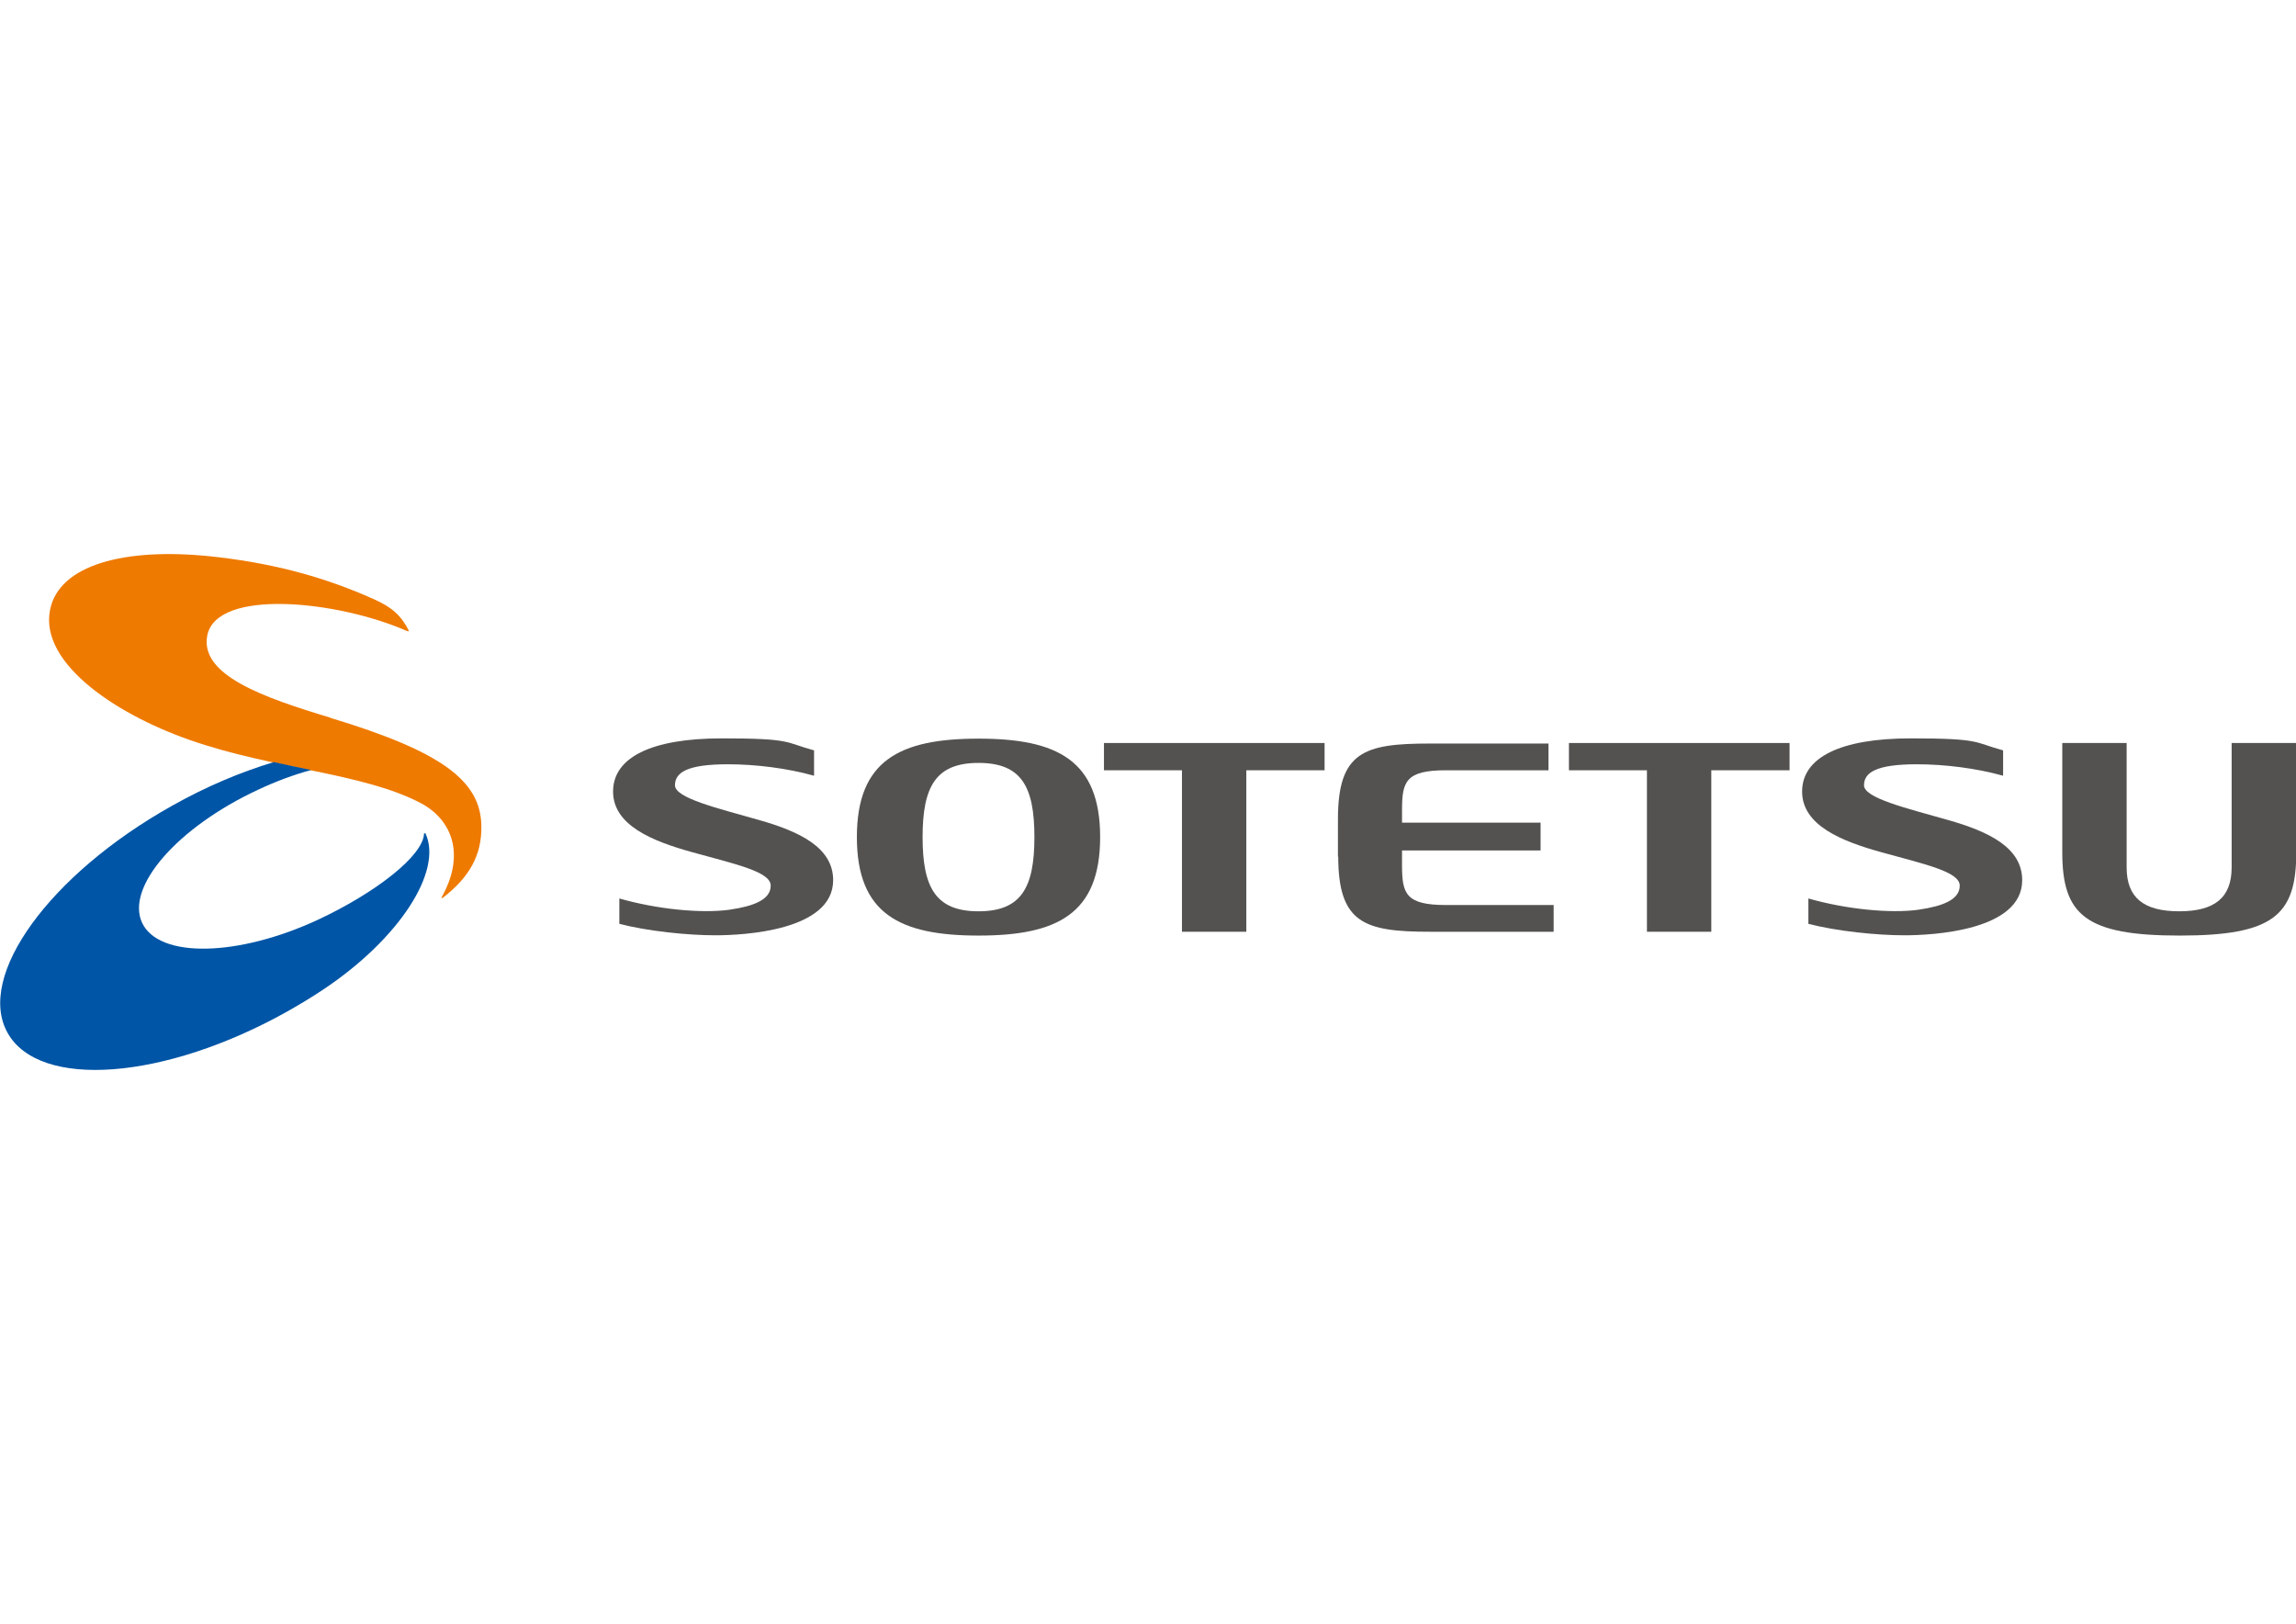
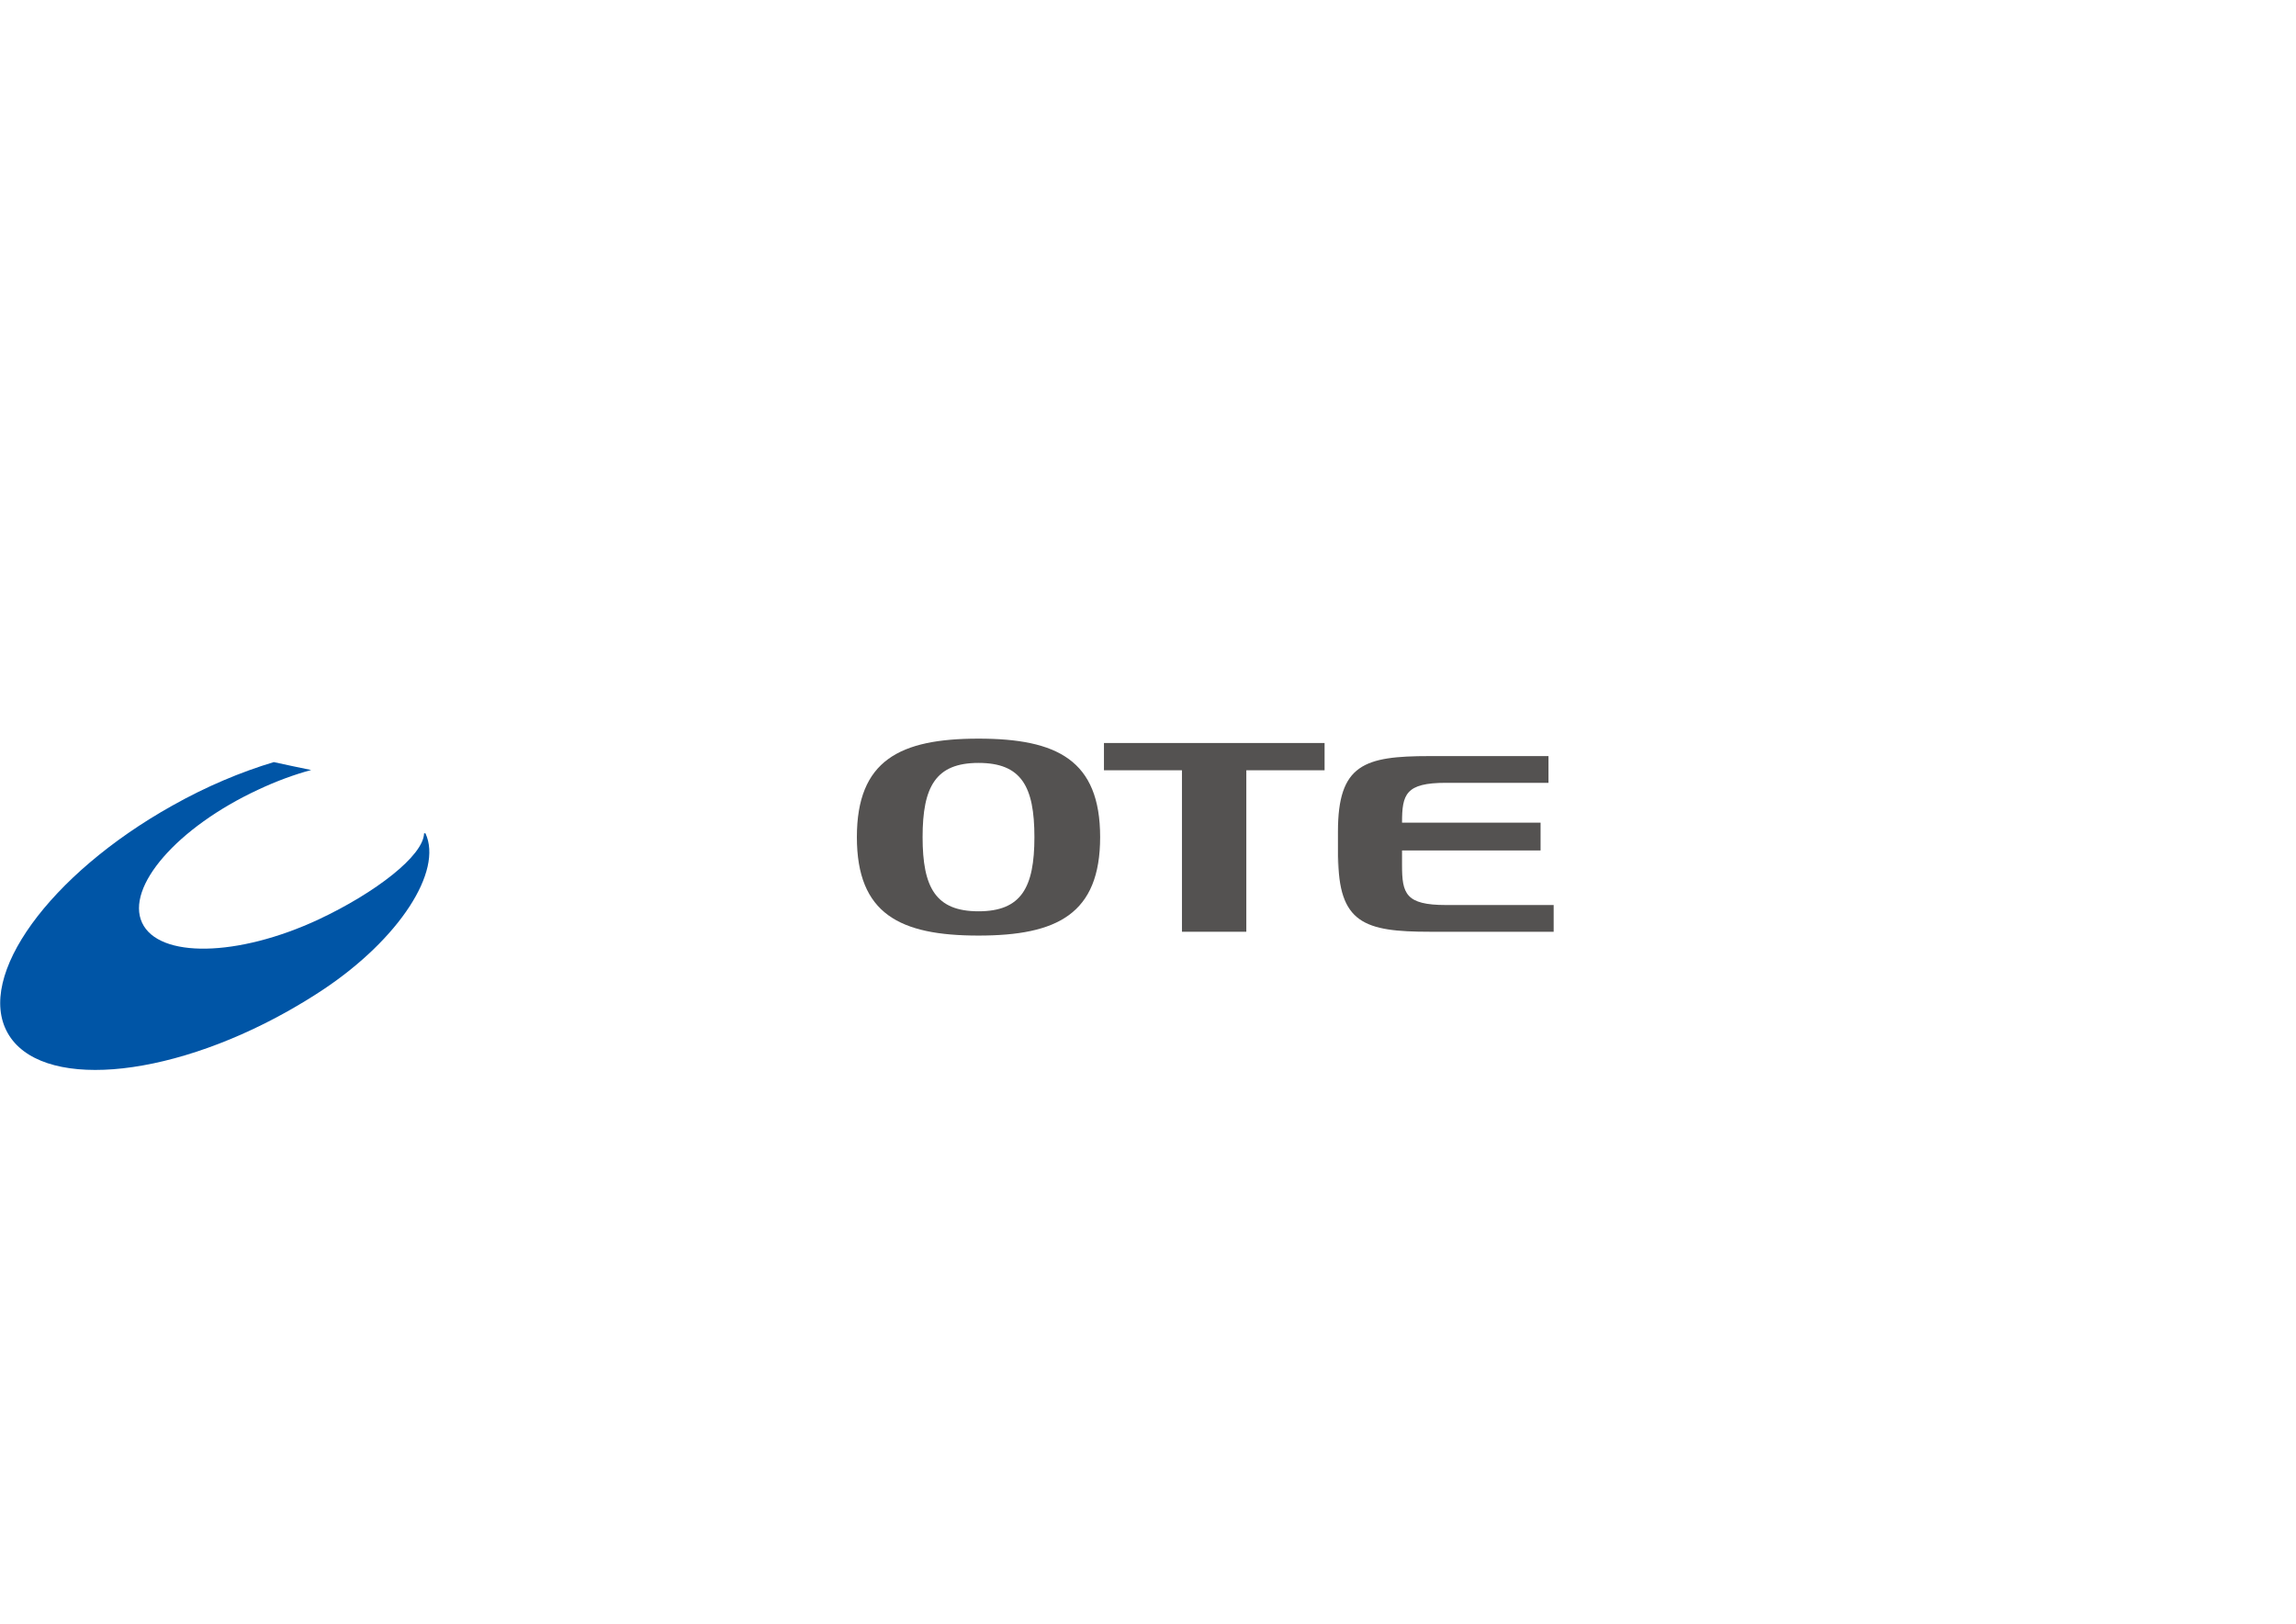
<svg xmlns="http://www.w3.org/2000/svg" id="_レイヤー_1" data-name="レイヤー_1" version="1.1" viewBox="0 0 841.9 595.3">
  <defs>
    <style>
      .st0 {
        fill: #ef7a00;
      }

      .st1 {
        fill: #545251;
      }

      .st2 {
        fill: #0055a6;
      }
    </style>
  </defs>
  <g>
    <g>
      <path class="st1" d="M403.4,306.9c0,28.2-15.8,36.1-44.6,36.1s-44.6-7.9-44.6-36.1,15.8-36.1,44.6-36.1,44.6,7.9,44.6,36.1ZM379.3,306.9c0-18.6-4.8-27.2-20.5-27.2s-20.5,8.7-20.5,27.2,4.8,27.2,20.5,27.2,20.5-8.7,20.5-27.2Z" />
-       <path class="st1" d="M267.6,333.5c8.9-1.3,15-3.7,15-8.8s-12.6-7.8-28.9-12.3c-14.4-4-28.9-9.8-28.9-22.2s13.8-19.5,39.9-19.5,23,1.5,33.8,4.4v9.3c-10-2.8-21.5-4.2-31.6-4.2-14.9,0-19.4,3-19.4,7.7s15.6,8.4,30.7,12.7c15.2,4.3,27.3,10.2,27.3,22.1,0,18.6-33.1,20.2-43.2,20.2s-24.8-1.5-35.2-4.2v-9.3c13.6,3.9,30,5.6,40.6,4.1Z" />
-       <path class="st1" d="M703.6,333.5c8.9-1.3,15-3.7,15-8.8s-12.6-7.8-28.9-12.3c-14.4-4-28.9-9.8-28.9-22.2s13.8-19.5,39.9-19.5,23,1.5,33.8,4.4v9.3c-10-2.8-21.6-4.2-31.6-4.2-14.9,0-19.4,3-19.4,7.7s15.6,8.4,30.7,12.7c15.2,4.3,27.3,10.2,27.3,22.1,0,18.6-33.1,20.2-43.2,20.2s-24.8-1.5-35.2-4.2v-9.3c13.6,3.9,30,5.6,40.6,4.1Z" />
-       <path class="st1" d="M490.7,313.9c0,24.6,9.6,27.7,33.6,27.7h45.4v-9.8h-39.5c-14.8,0-16.1-4.2-16.1-14.6v-5.4h50.8v-10.2h-50.8v-4.6c0-10.4,1.3-14.6,16.1-14.6h37.6v-9.8h-43.6c-24,0-33.6,3-33.6,27.7v13.9Z" />
+       <path class="st1" d="M490.7,313.9c0,24.6,9.6,27.7,33.6,27.7h45.4v-9.8h-39.5c-14.8,0-16.1-4.2-16.1-14.6v-5.4h50.8v-10.2h-50.8c0-10.4,1.3-14.6,16.1-14.6h37.6v-9.8h-43.6c-24,0-33.6,3-33.6,27.7v13.9Z" />
      <polygon class="st1" points="433.4 341.6 457 341.6 457 282.4 485.7 282.4 485.7 272.4 404.8 272.4 404.8 282.4 433.4 282.4 433.4 341.6" />
-       <polygon class="st1" points="603.9 341.6 627.5 341.6 627.5 282.4 656.2 282.4 656.2 272.4 575.3 272.4 575.3 282.4 603.9 282.4 603.9 341.6" />
    </g>
-     <path class="st1" d="M818.3,272.4v45.6c0,11-6.1,16.1-19.2,16.1s-19.3-5-19.3-16.1v-45.6h-23.6v40.1c0,23,8.6,30.5,43,30.5s42.8-7.4,42.8-30.5v-40.1h-23.6Z" />
  </g>
  <g>
-     <path class="st0" d="M121.1,263.1c-24.6-7.4-47.9-15.6-45.1-30.1,3.4-17.4,47.9-12.9,73.6-1.5l.3-.3c-2.8-5.5-6.1-8.6-13.2-11.7-16.6-7.4-34.5-12.6-56.5-15.2-32.3-3.9-56.7,2-61.4,17.5-6,19.9,22.2,39.5,50.8,49.5,30.9,10.8,63.6,12,84.8,23.2,11.4,6.1,16.4,18.9,7.4,34.7h.5c9.6-7.4,14.5-15.5,14.2-26.7-.4-16.3-14.6-27-55.3-39.3Z" />
    <path class="st2" d="M155.5,305.5c-.2,8.2-17.8,21.8-38.7,31.6-29.6,13.8-58.6,14.3-64.7,1.2-6.1-13.1,12.9-35,42.6-48.8,6.6-3.1,13.1-5.5,19.4-7.2-4.5-.9-9.1-1.9-13.7-2.9-12,3.6-24.7,8.9-37.3,16-45,25.2-72,62.5-60.3,83.3,11.7,20.8,57.6,17.3,102.6-7.9,4.6-2.6,8.9-5.2,13.1-8,27.8-18.5,44-43.4,37.5-57.3h-.4Z" />
  </g>
</svg>